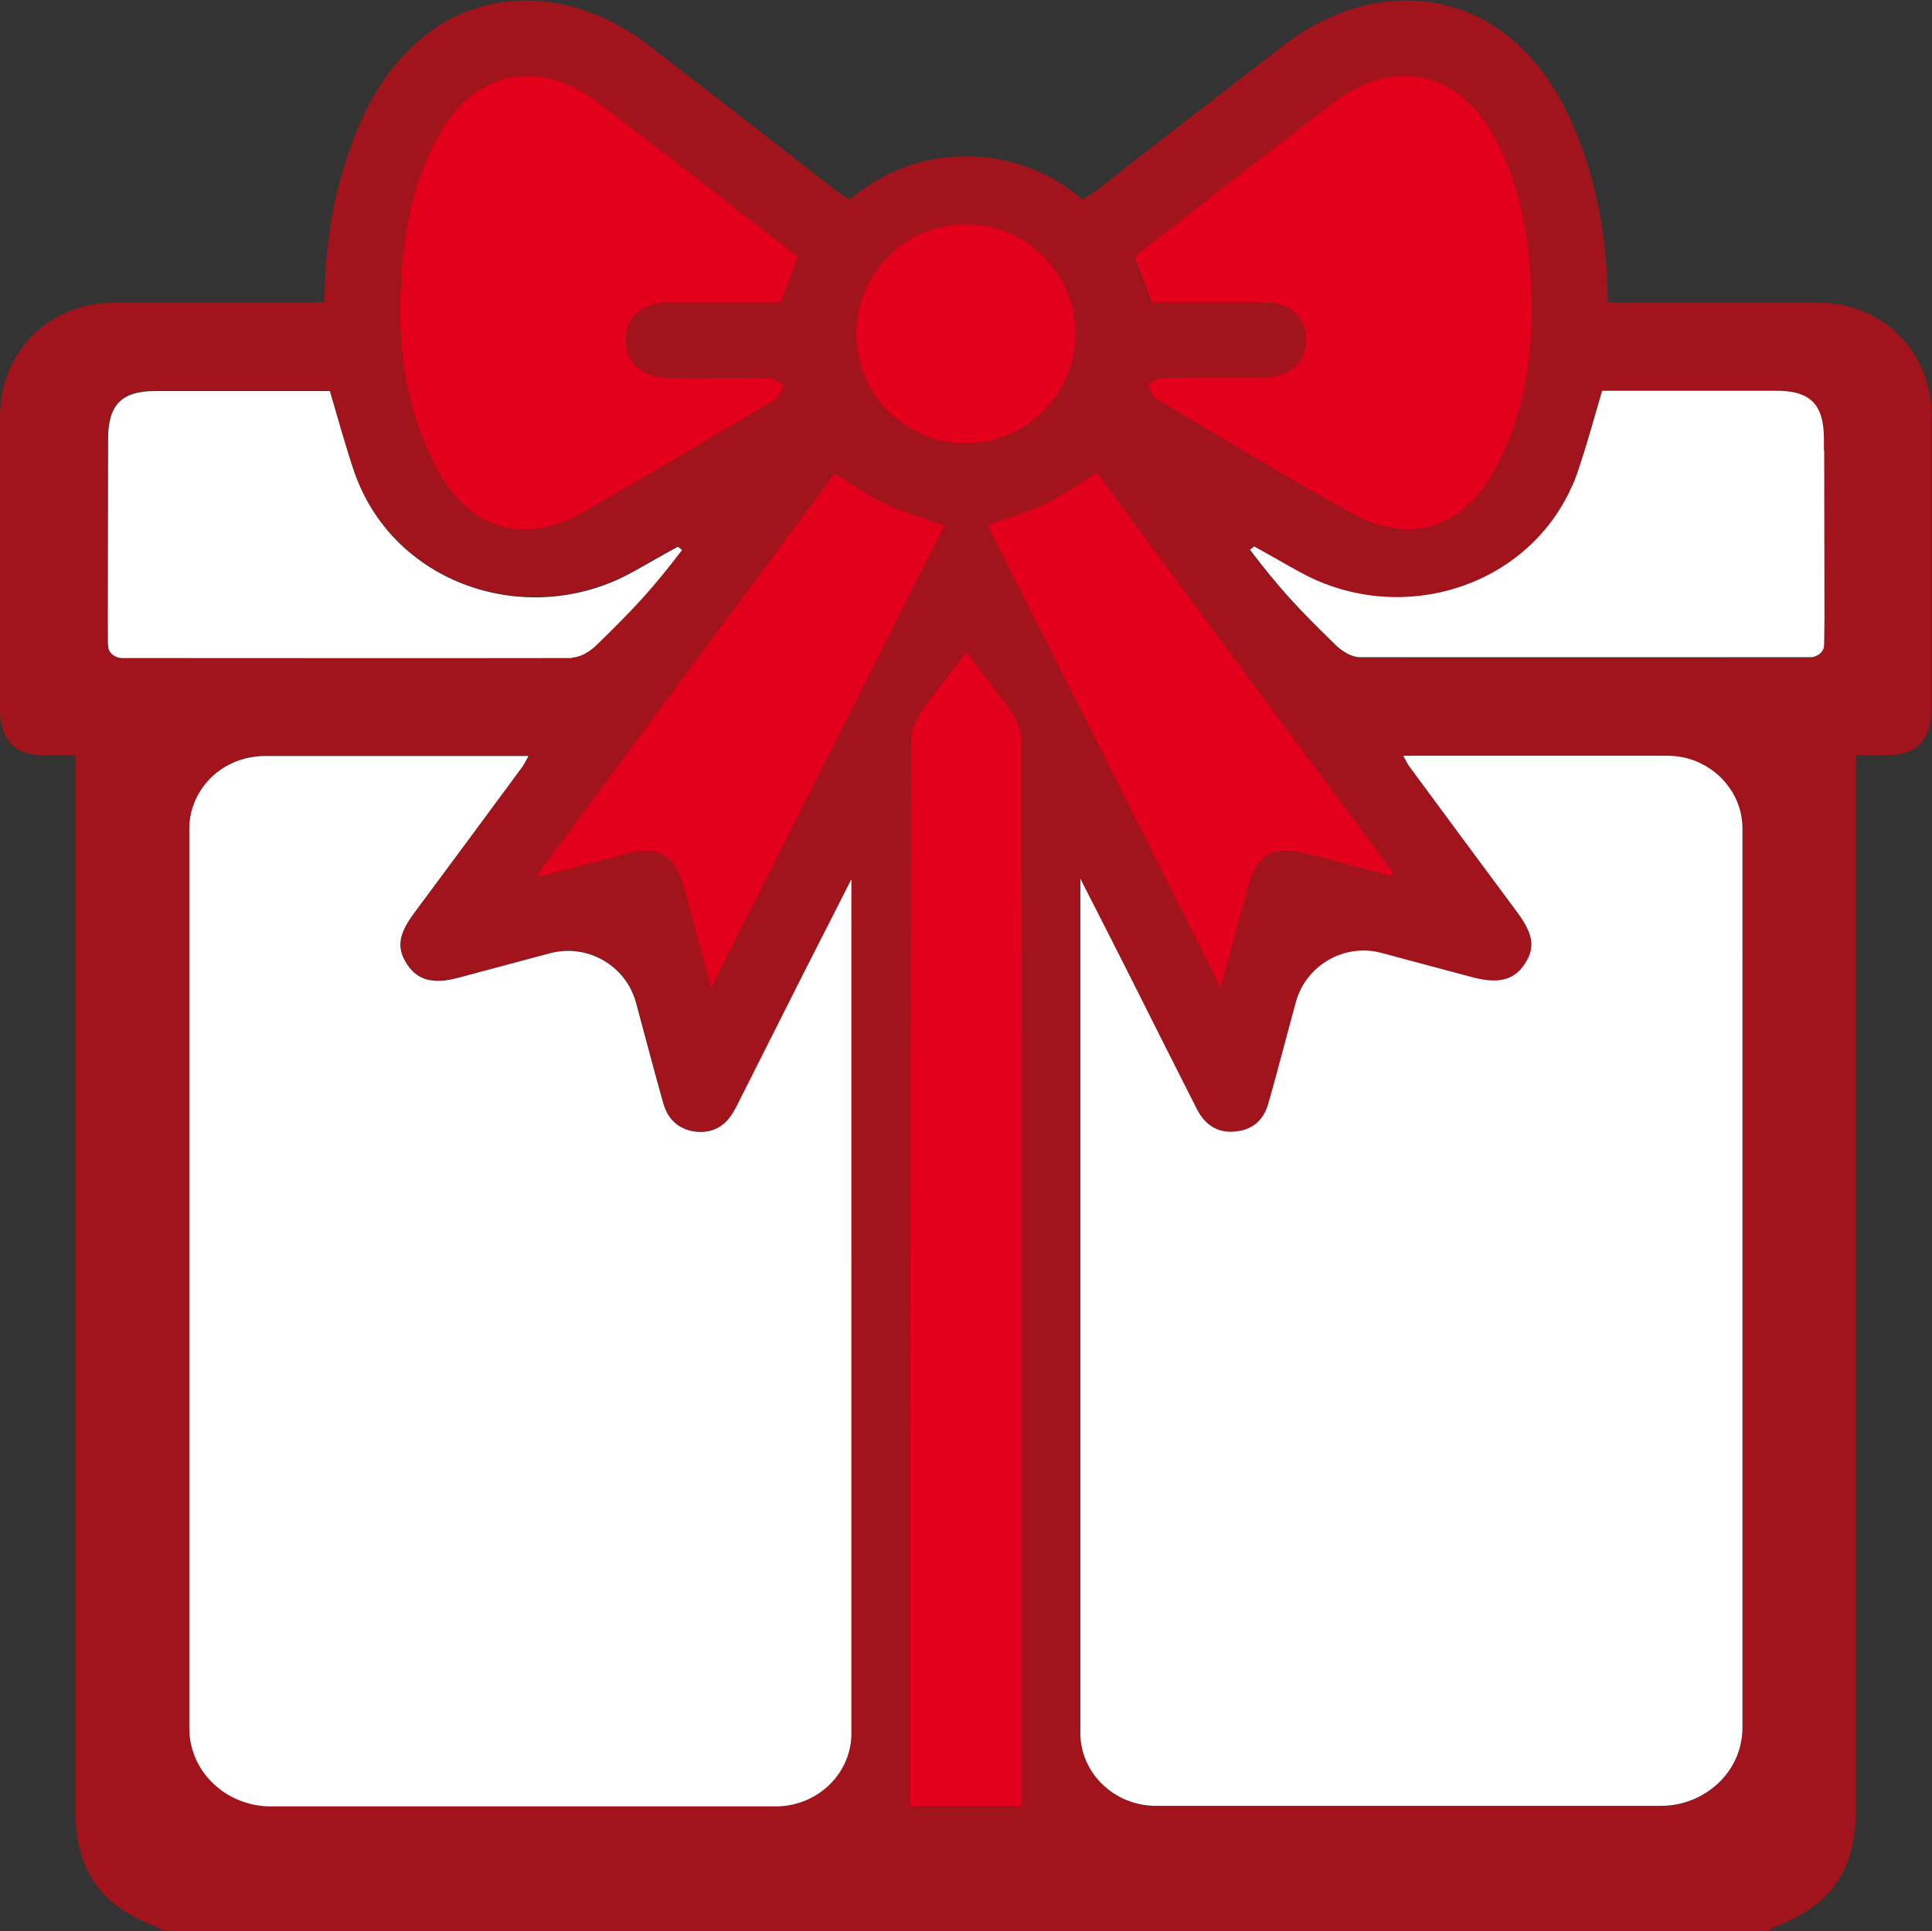
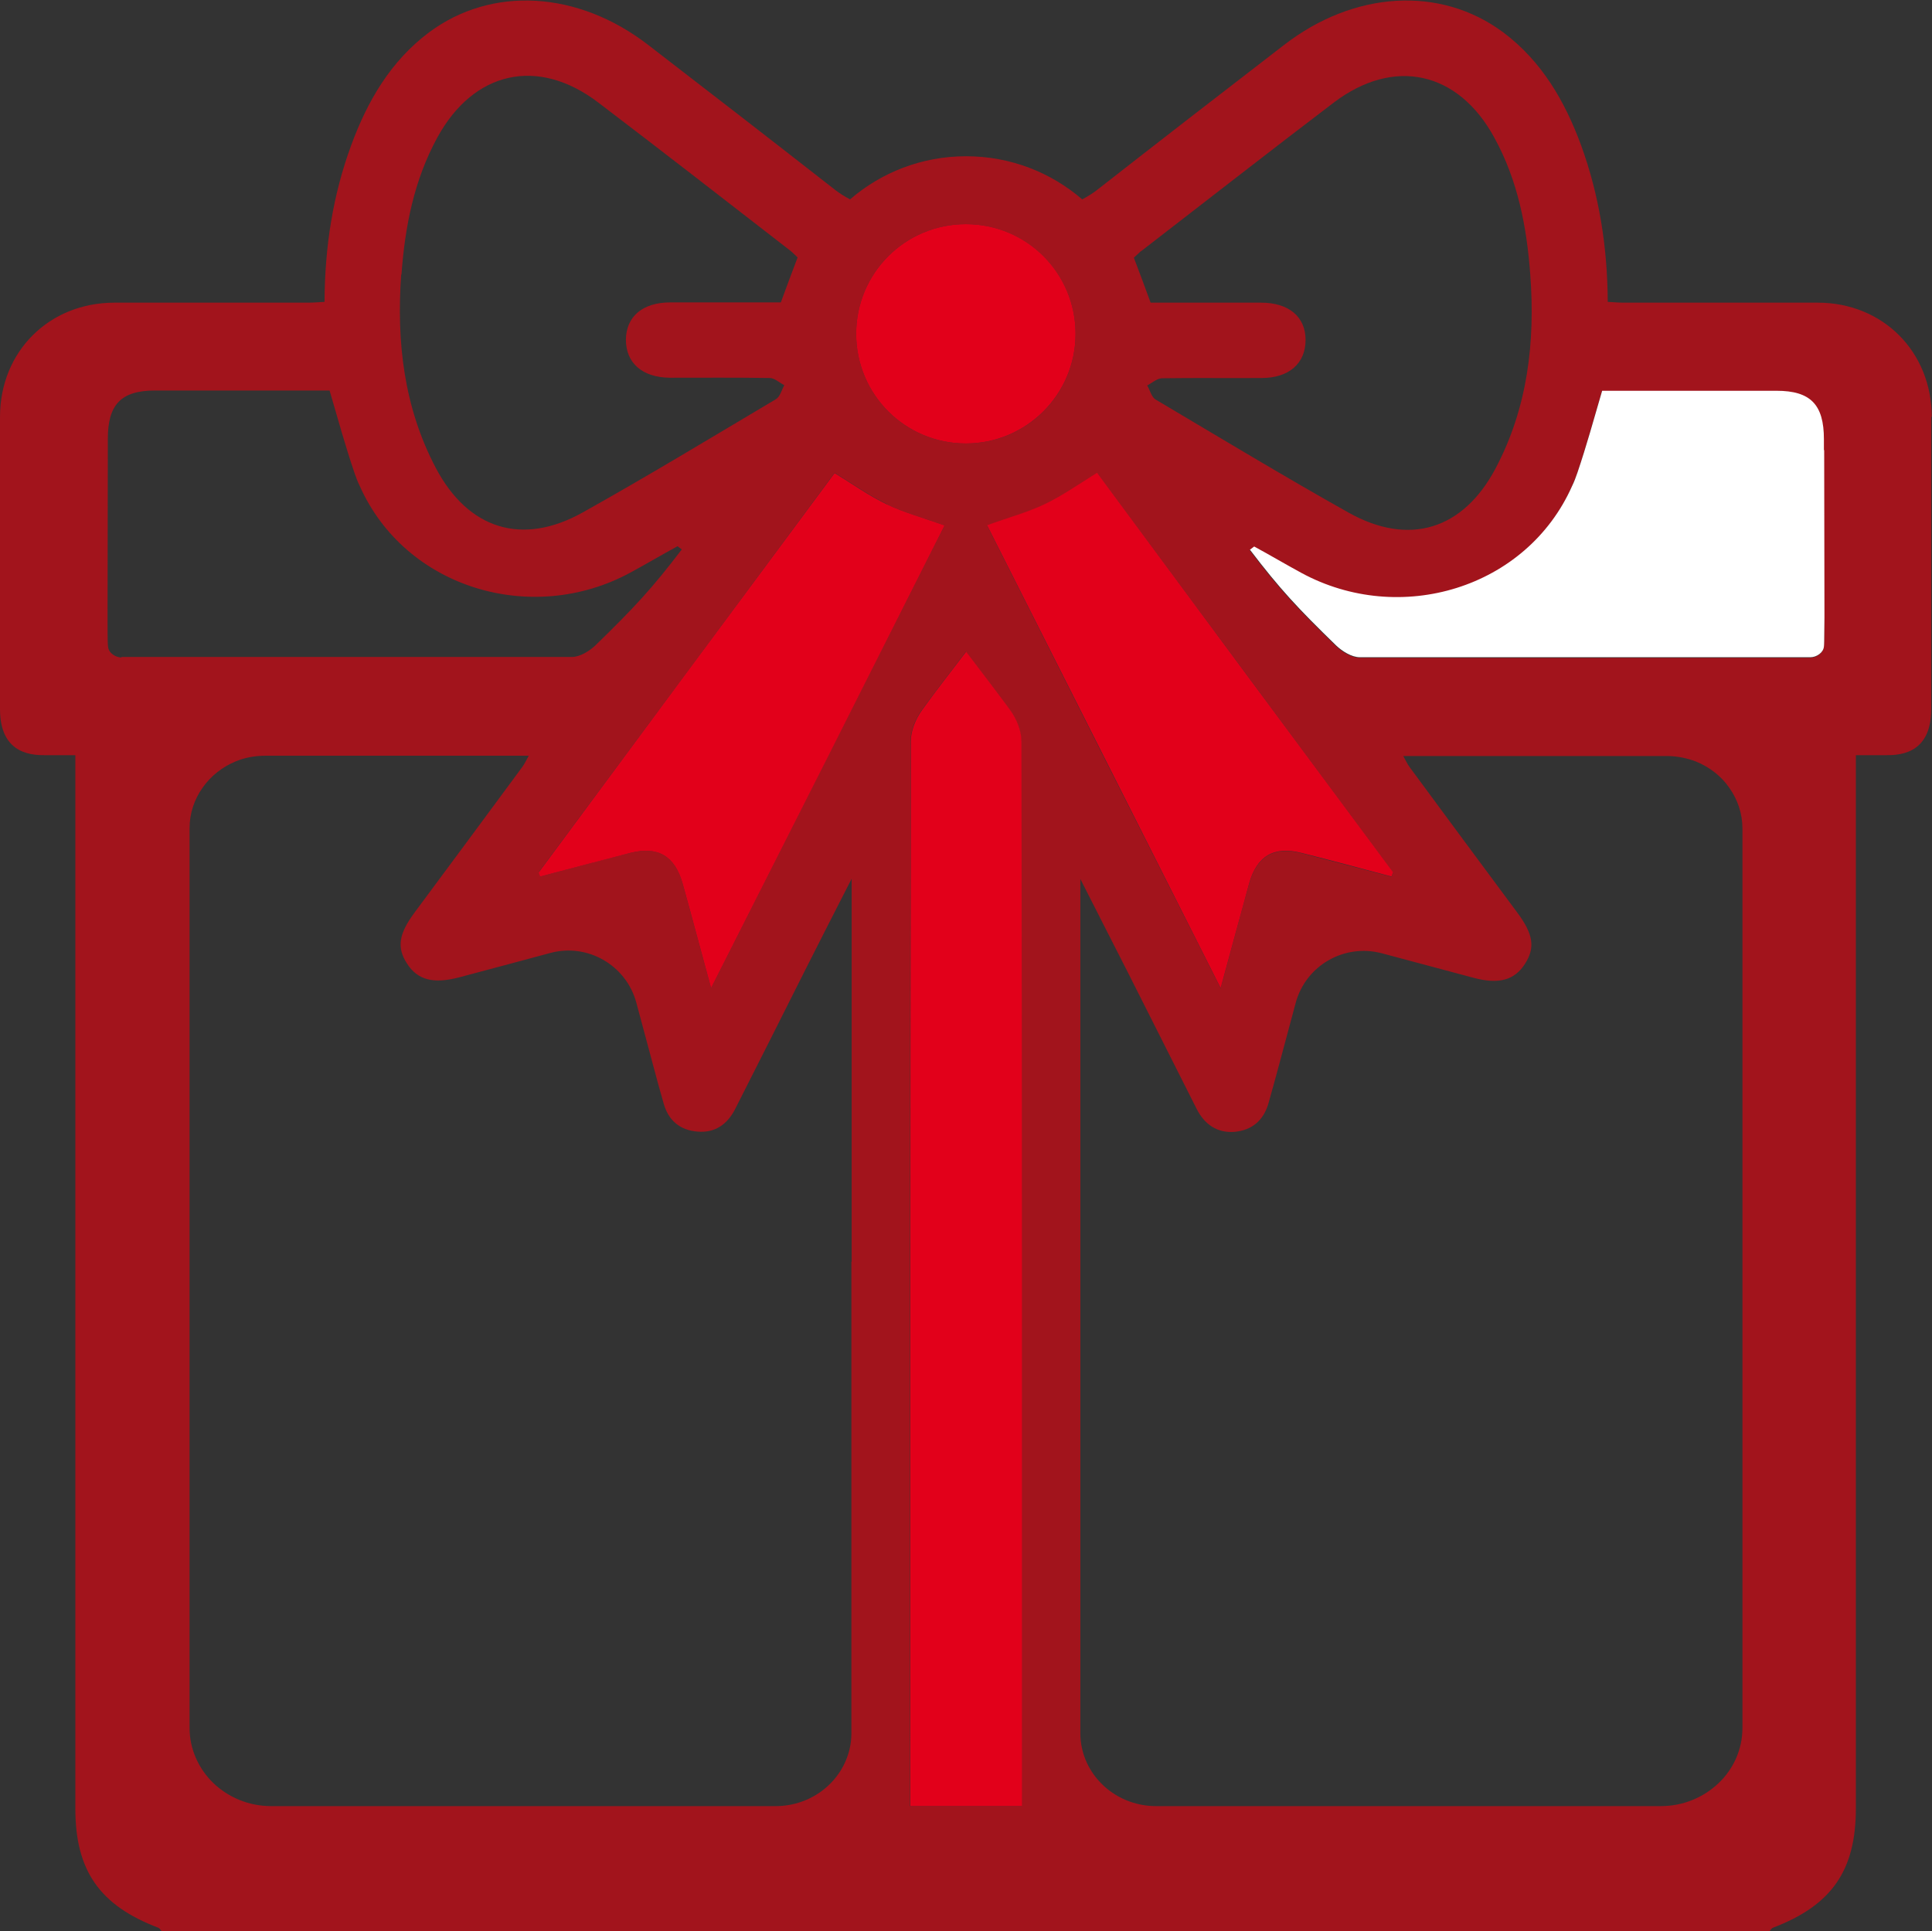
<svg xmlns="http://www.w3.org/2000/svg" id="Capa_2" data-name="Capa 2" viewBox="0 0 72.57 72.55">
  <rect x="0" y="0" width="72.57" height="72.55" fill="#333333" stroke="none" />
  <defs>
    <style>      .cls-1 {        fill: #a2141c;      }      .cls-1, .cls-2, .cls-3 {        stroke-width: 0px;      }      .cls-2 {        fill: #e2001a;      }      .cls-3 {        fill: #fff;      }    </style>
  </defs>
  <g id="pictos">
    <g>
      <path class="cls-1" d="M72.56,15.66c0-2.45-1.84-4.29-4.28-4.29-2.43,0-4.86,0-7.29,0-.2,0-.4-.02-.6-.03-.01-2.06-.32-4.01-1-5.88-.61-1.66-1.48-3.16-2.92-4.24-2.36-1.76-5.6-1.57-8.24.47-2.35,1.81-4.7,3.63-7.04,5.46-.13.1-.33.23-.54.34-1.17-1.01-2.69-1.62-4.36-1.62s-3.19.61-4.36,1.62c-.21-.11-.41-.24-.54-.34-2.34-1.83-4.69-3.65-7.04-5.46-2.64-2.04-5.88-2.23-8.24-.47-1.44,1.08-2.31,2.58-2.92,4.24-.69,1.88-.99,3.82-1,5.88-.2.01-.4.03-.6.03-2.43,0-4.86,0-7.29,0C1.84,11.37,0,13.21,0,15.66c0,3.66,0,7.32,0,10.98,0,1.77,1.31,1.73,1.76,1.73.33,0,.66,0,1.07,0v.77c0,12.93,0,25.87,0,38.8,0,2.33.91,3.64,3.12,4.48.05.02.09.09.13.14h60.38s.08-.12.13-.14c2.21-.84,3.12-2.15,3.12-4.48,0-12.93,0-25.87,0-38.8v-.77c.42,0,.75,0,1.07,0,.45,0,1.76.04,1.76-1.73,0-3.66,0-7.32,0-10.98ZM42.87,9.43c2.41-1.86,4.8-3.73,7.22-5.57,2.26-1.72,4.68-1.19,6.04,1.31.88,1.6,1.22,3.35,1.35,5.15.19,2.53-.1,5-1.3,7.27-1.22,2.31-3.25,2.94-5.52,1.67-2.44-1.37-4.84-2.82-7.25-4.25-.16-.09-.21-.35-.32-.53.18-.09.36-.26.55-.27,1.25-.02,2.5,0,3.75-.01,1.03,0,1.65-.55,1.65-1.43,0-.87-.63-1.4-1.67-1.4-1.39,0-2.78,0-4.15,0-.22-.6-.42-1.14-.63-1.69.1-.09.18-.17.27-.25ZM41.21,17.77c3.69,4.98,7.41,9.99,11.12,15.01-.02.05-.04.1-.06.16-1.13-.3-2.26-.6-3.39-.89-1.04-.26-1.67.12-1.96,1.15-.35,1.25-.68,2.51-1.07,3.93-2.98-5.89-5.88-11.64-8.77-17.38.8-.29,1.51-.48,2.16-.79.67-.32,1.29-.76,1.97-1.18ZM36.28,8.42c2.27,0,4.12,1.84,4.12,4.12s-1.84,4.12-4.12,4.12-4.12-1.84-4.12-4.12,1.84-4.12,4.12-4.12ZM33.32,18.95c.65.31,1.36.5,2.16.79-2.89,5.73-5.8,11.48-8.77,17.38-.39-1.42-.72-2.67-1.07-3.93-.29-1.03-.92-1.41-1.96-1.15-1.13.28-2.26.59-3.39.89-.02-.05-.04-.1-.06-.16,3.72-5.01,7.43-10.02,11.12-15.01.68.42,1.3.86,1.97,1.18ZM15.08,10.31c.13-1.79.47-3.54,1.35-5.15,1.37-2.5,3.78-3.03,6.04-1.31,2.42,1.84,4.82,3.71,7.22,5.57.09.07.17.16.27.25-.21.55-.41,1.09-.63,1.69-1.37,0-2.76,0-4.15,0-1.04,0-1.66.53-1.67,1.4,0,.88.62,1.42,1.65,1.43,1.25,0,2.5-.01,3.75.01.18,0,.36.17.55.27-.1.18-.16.44-.32.53-2.41,1.43-4.8,2.88-7.25,4.25-2.27,1.27-4.3.64-5.52-1.67-1.2-2.28-1.48-4.74-1.3-7.27ZM4.57,24.7c-.23,0-.49-.17-.51-.4-.01-.11-.02-.04-.02-1.09v-.13c0-1.81.01-4.43.01-6.17,0-.14,0-.29,0-.42,0-1.3.5-1.82,1.78-1.82.4,0,1.22,0,2.28,0,.21,0,.42,0,.65,0,1.05,0,2.29,0,3.62,0,.31,1.06.59,2.08.93,3.08.06.17.12.34.2.5,1.71,3.85,6.47,5.27,10.17,3.26.59-.32,1.18-.67,1.77-.99.05.04.11.08.16.12-1.12,1.47-1.8,2.2-3.24,3.6-.22.21-.58.44-.89.44-6.05,0-10.87,0-16.92,0ZM31.98,47.4v17.72c0,.19-.02.37-.06.55-.27,1.24-1.41,2.18-2.79,2.18H10.19c-.85,0-1.61-.33-2.17-.86-.55-.53-.9-1.27-.9-2.08V31.12c0-.57.18-1.09.49-1.53.31-.44.74-.78,1.25-.99.34-.14.71-.21,1.11-.21h9.89c-.09.16-.15.3-.24.42-1.34,1.82-2.69,3.64-4.04,5.46-.61.82-.68,1.33-.29,1.93.39.61.98.77,1.94.52,1.14-.3,2.28-.61,3.44-.92,1.4-.38,2.85.46,3.23,1.86.21.77.41,1.54.62,2.31.13.5.27,1,.41,1.49.18.64.62,1,1.27,1.05.66.06,1.13-.28,1.42-.86.86-1.7,1.72-3.4,2.57-5.1.57-1.13,1.14-2.25,1.8-3.54v14.38ZM38.38,67.85h-4.2s0-26.9.02-39.98c0-.41.17-.85.44-1.22.53-.72,1.08-1.44,1.64-2.17.56.73,1.11,1.44,1.64,2.17.27.37.44.81.44,1.22.02,13.08.02,39.98.02,39.98ZM65.45,64.91c0,.81-.34,1.55-.9,2.08s-1.32.86-2.17.86h-18.95c-1.38,0-2.52-.94-2.79-2.18-.04-.18-.06-.36-.06-.55v-32.1c.65,1.29,1.23,2.41,1.8,3.54.86,1.7,1.71,3.4,2.57,5.1.29.57.76.91,1.42.86.65-.06,1.08-.42,1.27-1.05.14-.5.28-1,.41-1.49.21-.77.41-1.54.62-2.31.38-1.4,1.82-2.23,3.23-1.86,1.15.31,2.29.61,3.44.92.96.26,1.55.09,1.94-.52.39-.61.32-1.11-.29-1.93-1.35-1.82-2.7-3.64-4.04-5.46-.09-.12-.15-.26-.24-.42h9.89c.39,0,.77.08,1.11.21.51.21.95.55,1.25.99.31.44.49.96.49,1.53v33.79ZM68.52,23.22c0,1.05,0,.98-.02,1.09-.02.23-.28.4-.51.4-6.05,0-10.87.01-16.92,0-.3,0-.67-.23-.89-.44-1.44-1.4-2.12-2.13-3.24-3.6.05-.04.11-.08.16-.12.59.32,1.18.67,1.77.99,3.7,2.01,8.47.59,10.17-3.26.07-.16.14-.33.2-.5.34-1,.62-2.02.93-3.08,1.33,0,2.57,0,3.62,0,.22,0,.44,0,.65,0,1.06,0,1.88,0,2.28,0,1.27,0,1.78.52,1.78,1.82,0,.13,0,.27,0,.42,0,1.74.01,4.36.01,6.17v.13Z" />
-       <path class="cls-2" d="M21.89,19.25c2.44-1.37,4.84-2.82,7.25-4.25.16-.09.21-.35.32-.53-.18-.09-.36-.26-.55-.27-1.25-.02-2.5,0-3.75-.01-1.03,0-1.65-.55-1.65-1.43,0-.87.63-1.4,1.67-1.4,1.39,0,2.78,0,4.15,0,.22-.6.42-1.14.63-1.69-.1-.09-.18-.17-.27-.25-2.41-1.86-4.8-3.73-7.22-5.57-2.26-1.72-4.68-1.19-6.04,1.31-.88,1.6-1.22,3.35-1.35,5.15-.19,2.53.1,5,1.3,7.27,1.22,2.31,3.25,2.94,5.52,1.67Z" />
      <path class="cls-2" d="M20.29,32.93c1.13-.3,2.26-.6,3.39-.89,1.04-.26,1.67.12,1.96,1.15.35,1.25.68,2.51,1.07,3.93,2.98-5.89,5.88-11.64,8.77-17.38-.8-.29-1.51-.48-2.16-.79-.67-.32-1.29-.76-1.97-1.18-3.69,4.98-7.41,9.99-11.12,15.01.02.05.04.1.06.16Z" />
-       <path class="cls-2" d="M47.38,11.36c1.04,0,1.66.53,1.67,1.4,0,.88-.62,1.42-1.65,1.43-1.25,0-2.5-.01-3.75.01-.18,0-.36.17-.55.27.1.18.16.44.32.53,2.41,1.43,4.8,2.88,7.25,4.25,2.27,1.27,4.3.64,5.52-1.67,1.2-2.28,1.48-4.74,1.3-7.27-.13-1.79-.47-3.54-1.35-5.15-1.37-2.5-3.78-3.03-6.04-1.31-2.42,1.84-4.82,3.71-7.22,5.57-.09.07-.17.16-.27.25.21.55.41,1.09.63,1.69,1.37,0,2.76,0,4.15,0Z" />
      <path class="cls-2" d="M37.08,19.74c2.89,5.73,5.8,11.48,8.77,17.38.39-1.42.72-2.67,1.07-3.93.29-1.03.92-1.41,1.96-1.15,1.13.28,2.26.59,3.39.89.02-.05.04-.1.06-.16-3.72-5.01-7.43-10.02-11.12-15.01-.68.42-1.3.86-1.97,1.18-.65.31-1.36.5-2.16.79Z" />
      <path class="cls-2" d="M36.28,16.66c2.27,0,4.12-1.84,4.12-4.12s-1.84-4.12-4.12-4.12-4.12,1.84-4.12,4.12,1.84,4.12,4.12,4.12Z" />
      <path class="cls-2" d="M37.93,26.65c-.53-.72-1.08-1.44-1.64-2.17-.56.73-1.11,1.44-1.64,2.17-.27.37-.44.81-.44,1.22-.02,13.08-.02,39.98-.02,39.98h4.2s0-26.9-.02-39.98c0-.41-.17-.85-.44-1.22Z" />
-       <path class="cls-3" d="M27.61,41.66c-.29.57-.75.91-1.42.86-.65-.06-1.08-.42-1.27-1.05-.14-.5-.28-1-.41-1.49-.21-.77-.41-1.54-.62-2.31-.38-1.4-1.82-2.23-3.23-1.86-1.15.31-2.29.61-3.44.92-.96.26-1.55.09-1.94-.52-.39-.61-.32-1.11.29-1.93,1.35-1.82,2.7-3.64,4.04-5.46.09-.12.15-.26.24-.42h-9.89c-.39,0-.77.08-1.11.21-.51.21-.95.55-1.25.99-.31.44-.49.96-.49,1.53v33.79c0,.81.34,1.55.9,2.08.55.53,1.32.86,2.17.86h18.95c1.38,0,2.52-.94,2.79-2.18.04-.18.06-.36.06-.55v-32.1c-.65,1.29-1.23,2.41-1.8,3.54-.86,1.7-1.71,3.4-2.57,5.1Z" />
-       <path class="cls-3" d="M21.49,24.7c.3,0,.67-.23.89-.44,1.44-1.4,2.12-2.13,3.24-3.6-.05-.04-.11-.08-.16-.12-.59.32-1.18.67-1.77.99-3.7,2.01-8.47.59-10.17-3.26-.07-.16-.14-.33-.2-.5-.34-1-.62-2.02-.93-3.08-1.33,0-2.57,0-3.62,0-.22,0-.44,0-.65,0-1.06,0-1.88,0-2.28,0-1.28,0-1.78.52-1.78,1.82,0,.13,0,.27,0,.42,0,1.74-.01,4.36-.01,6.17v.13c0,1.05,0,.98.02,1.09.02.23.28.4.51.4,6.05,0,10.87.01,16.92,0Z" />
      <path class="cls-3" d="M68.51,16.92c0-.14,0-.29,0-.42,0-1.3-.5-1.82-1.78-1.82-.4,0-1.22,0-2.28,0-.21,0-.42,0-.65,0-1.05,0-2.29,0-3.62,0-.31,1.06-.59,2.08-.93,3.08-.06.17-.12.34-.2.5-1.71,3.85-6.47,5.27-10.17,3.26-.59-.32-1.18-.67-1.77-.99-.05.04-.11.08-.16.12,1.12,1.47,1.8,2.2,3.24,3.6.22.21.58.44.89.44,6.05,0,10.87,0,16.92,0,.23,0,.49-.17.51-.4.01-.11.01-.04.02-1.09v-.13c0-1.81-.01-4.43-.01-6.17Z" />
-       <path class="cls-3" d="M63.71,28.6c-.34-.14-.71-.21-1.11-.21h-9.89c.09.16.15.3.24.42,1.34,1.82,2.69,3.64,4.04,5.46.61.82.68,1.33.29,1.93-.39.61-.98.77-1.94.52-1.14-.3-2.28-.61-3.44-.92-1.4-.38-2.85.46-3.23,1.86-.21.77-.41,1.54-.62,2.31-.13.5-.27,1-.41,1.49-.18.64-.62,1-1.27,1.05-.66.06-1.13-.28-1.42-.86-.86-1.7-1.72-3.4-2.57-5.1-.57-1.13-1.14-2.25-1.8-3.54v32.1c0,.19.02.37.06.55.27,1.24,1.41,2.18,2.79,2.18h18.95c.85,0,1.61-.33,2.17-.86s.9-1.27.9-2.08V31.12c0-.57-.18-1.09-.49-1.53-.31-.44-.74-.78-1.25-.99Z" />
    </g>
  </g>
</svg>